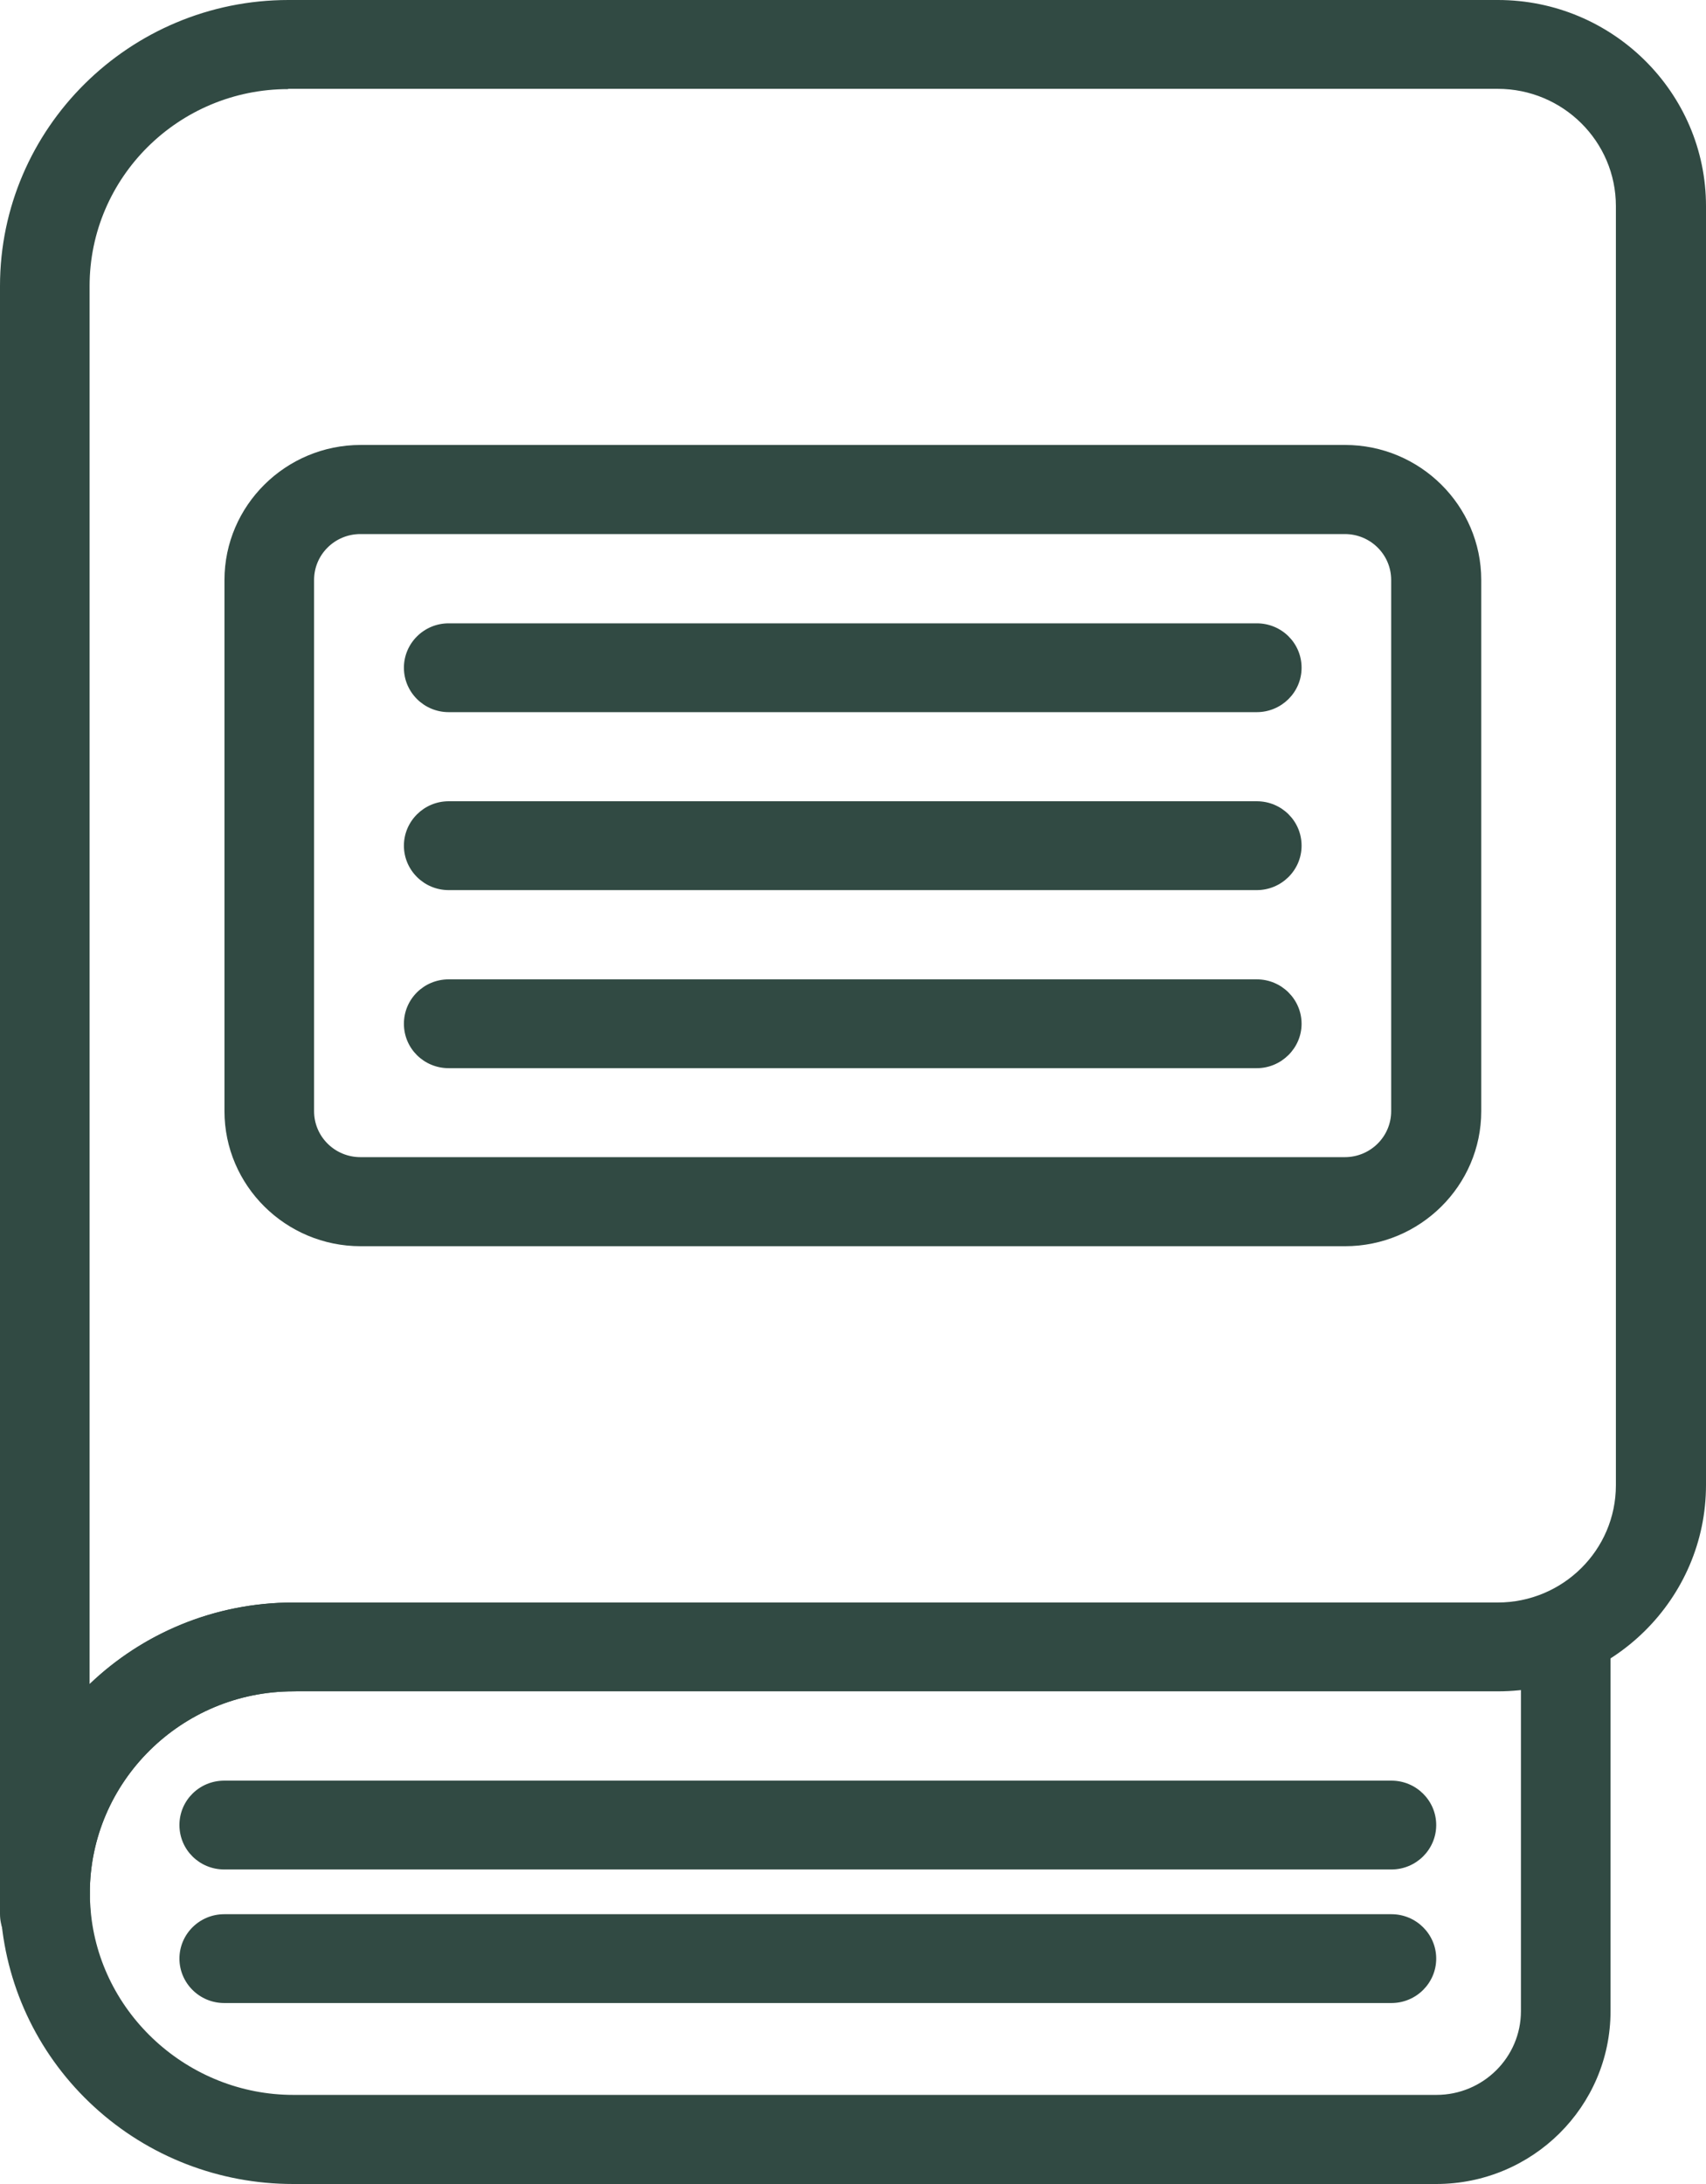
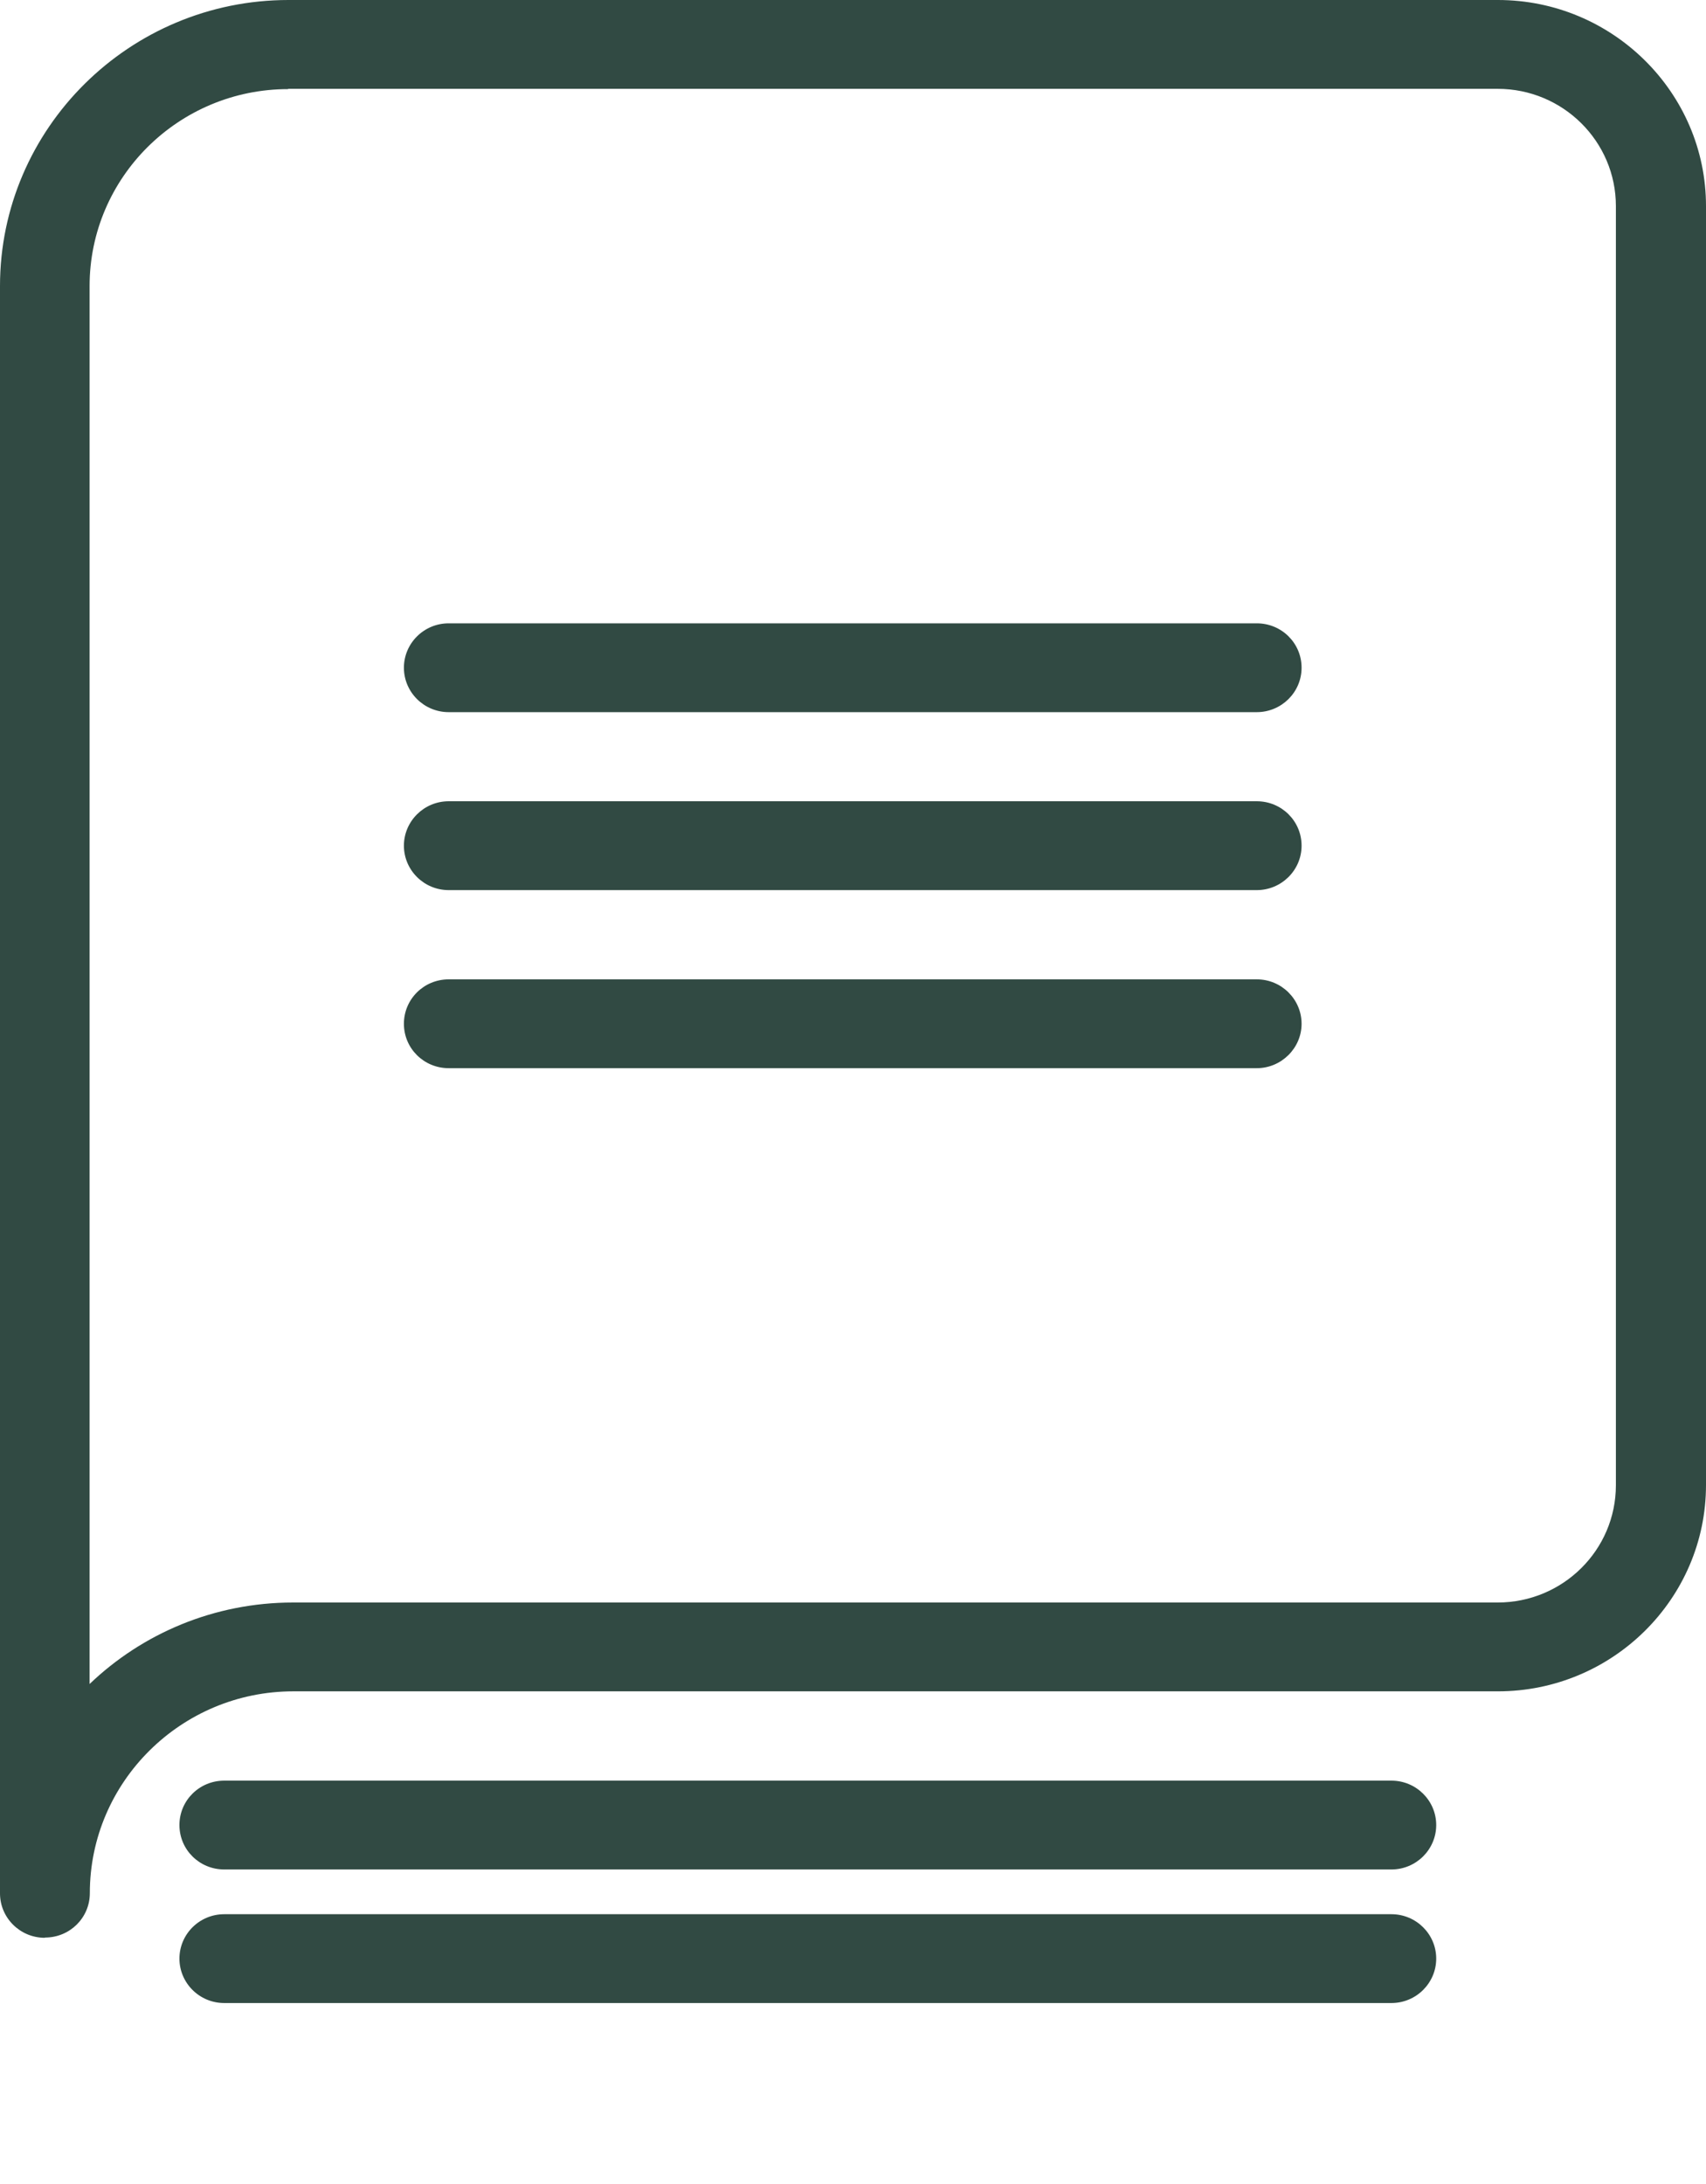
<svg xmlns="http://www.w3.org/2000/svg" width="50" height="64" viewBox="0 0 50 64" fill="none">
  <path d="M1.313 56.785C0.585 56.785 0 56.198 0 55.484V8.382C0 3.763 3.796 0 8.455 0H43.901C47.262 0 50 2.715 50 6.039V43.517C50 46.849 47.262 49.563 43.901 49.563H8.597C5.311 49.563 2.633 52.219 2.633 55.476C2.633 56.198 2.048 56.778 1.32 56.778L1.313 56.785ZM8.447 2.611C5.236 2.611 2.626 5.199 2.626 8.382V49.348C4.171 47.868 6.279 46.96 8.59 46.96H43.894C45.806 46.96 47.359 45.421 47.359 43.524V6.039C47.359 4.143 45.806 2.603 43.894 2.603H8.447V2.611Z" fill="#314A43" />
-   <path d="M1.343 57.389H1.313C0.585 57.389 0 56.801 0 56.087V55.477C0 54.756 0.593 54.176 1.313 54.176C2.033 54.176 2.626 54.756 2.626 55.477C2.626 55.604 2.626 55.745 2.641 55.901C2.648 55.961 2.656 56.028 2.656 56.087C2.656 56.809 2.063 57.389 1.343 57.389Z" fill="#314A43" />
-   <path d="M42.093 64H8.59C6.422 64 4.351 63.197 2.761 61.739C1.178 60.289 0.21 58.318 0.03 56.198C0.007 55.938 0 55.707 0 55.484C0 50.784 3.856 46.961 8.597 46.961C9.325 46.961 9.91 47.548 9.91 48.262C9.91 48.976 9.317 49.564 8.597 49.564C5.311 49.564 2.633 52.219 2.633 55.477C2.633 55.633 2.641 55.789 2.656 55.975C2.911 59.009 5.521 61.389 8.597 61.389H42.1C43.466 61.389 44.576 60.289 44.576 58.935V48.262C44.576 47.541 45.161 46.961 45.889 46.961C46.617 46.961 47.202 47.548 47.202 48.262V58.935C47.202 61.732 44.914 64 42.093 64Z" fill="#314A43" />
  <path d="M40.78 58.697H6.572C5.844 58.697 5.259 58.109 5.259 57.395C5.259 56.681 5.844 56.094 6.572 56.094H40.78C41.508 56.094 42.093 56.681 42.093 57.395C42.093 58.109 41.508 58.697 40.78 58.697Z" fill="#314A43" />
  <path d="M40.78 54.783H6.572C5.844 54.783 5.259 54.203 5.259 53.481C5.259 52.76 5.844 52.18 6.572 52.18H40.78C41.508 52.18 42.093 52.767 42.093 53.481C42.093 54.195 41.508 54.783 40.78 54.783Z" fill="#314A43" />
-   <path d="M39.422 36.519H10.57C8.372 36.519 6.579 34.742 6.579 32.562V16.996C6.579 14.817 8.372 13.039 10.57 13.039H39.422C41.62 13.039 43.413 14.817 43.413 16.996V32.562C43.413 34.742 41.62 36.519 39.422 36.519ZM10.563 15.65C9.812 15.65 9.205 16.252 9.205 16.996V32.562C9.205 33.306 9.812 33.909 10.563 33.909H39.415C40.165 33.909 40.773 33.306 40.773 32.562V16.996C40.773 16.252 40.165 15.65 39.415 15.65H10.563Z" fill="#314A43" />
  <path d="M36.834 31.302H13.151C12.423 31.302 11.838 30.722 11.838 30.001C11.838 29.279 12.423 28.699 13.151 28.699H36.834C37.562 28.699 38.147 29.287 38.147 30.001C38.147 30.715 37.554 31.302 36.834 31.302Z" fill="#314A43" />
  <path d="M36.834 26.084H13.151C12.423 26.084 11.838 25.496 11.838 24.782C11.838 24.068 12.423 23.48 13.151 23.48H36.834C37.562 23.48 38.147 24.061 38.147 24.782C38.147 25.503 37.554 26.084 36.834 26.084Z" fill="#314A43" />
  <path d="M36.834 20.869H13.151C12.423 20.869 11.838 20.281 11.838 19.567C11.838 18.853 12.423 18.266 13.151 18.266H36.834C37.562 18.266 38.147 18.846 38.147 19.567C38.147 20.289 37.554 20.869 36.834 20.869Z" fill="#314A43" />
</svg>